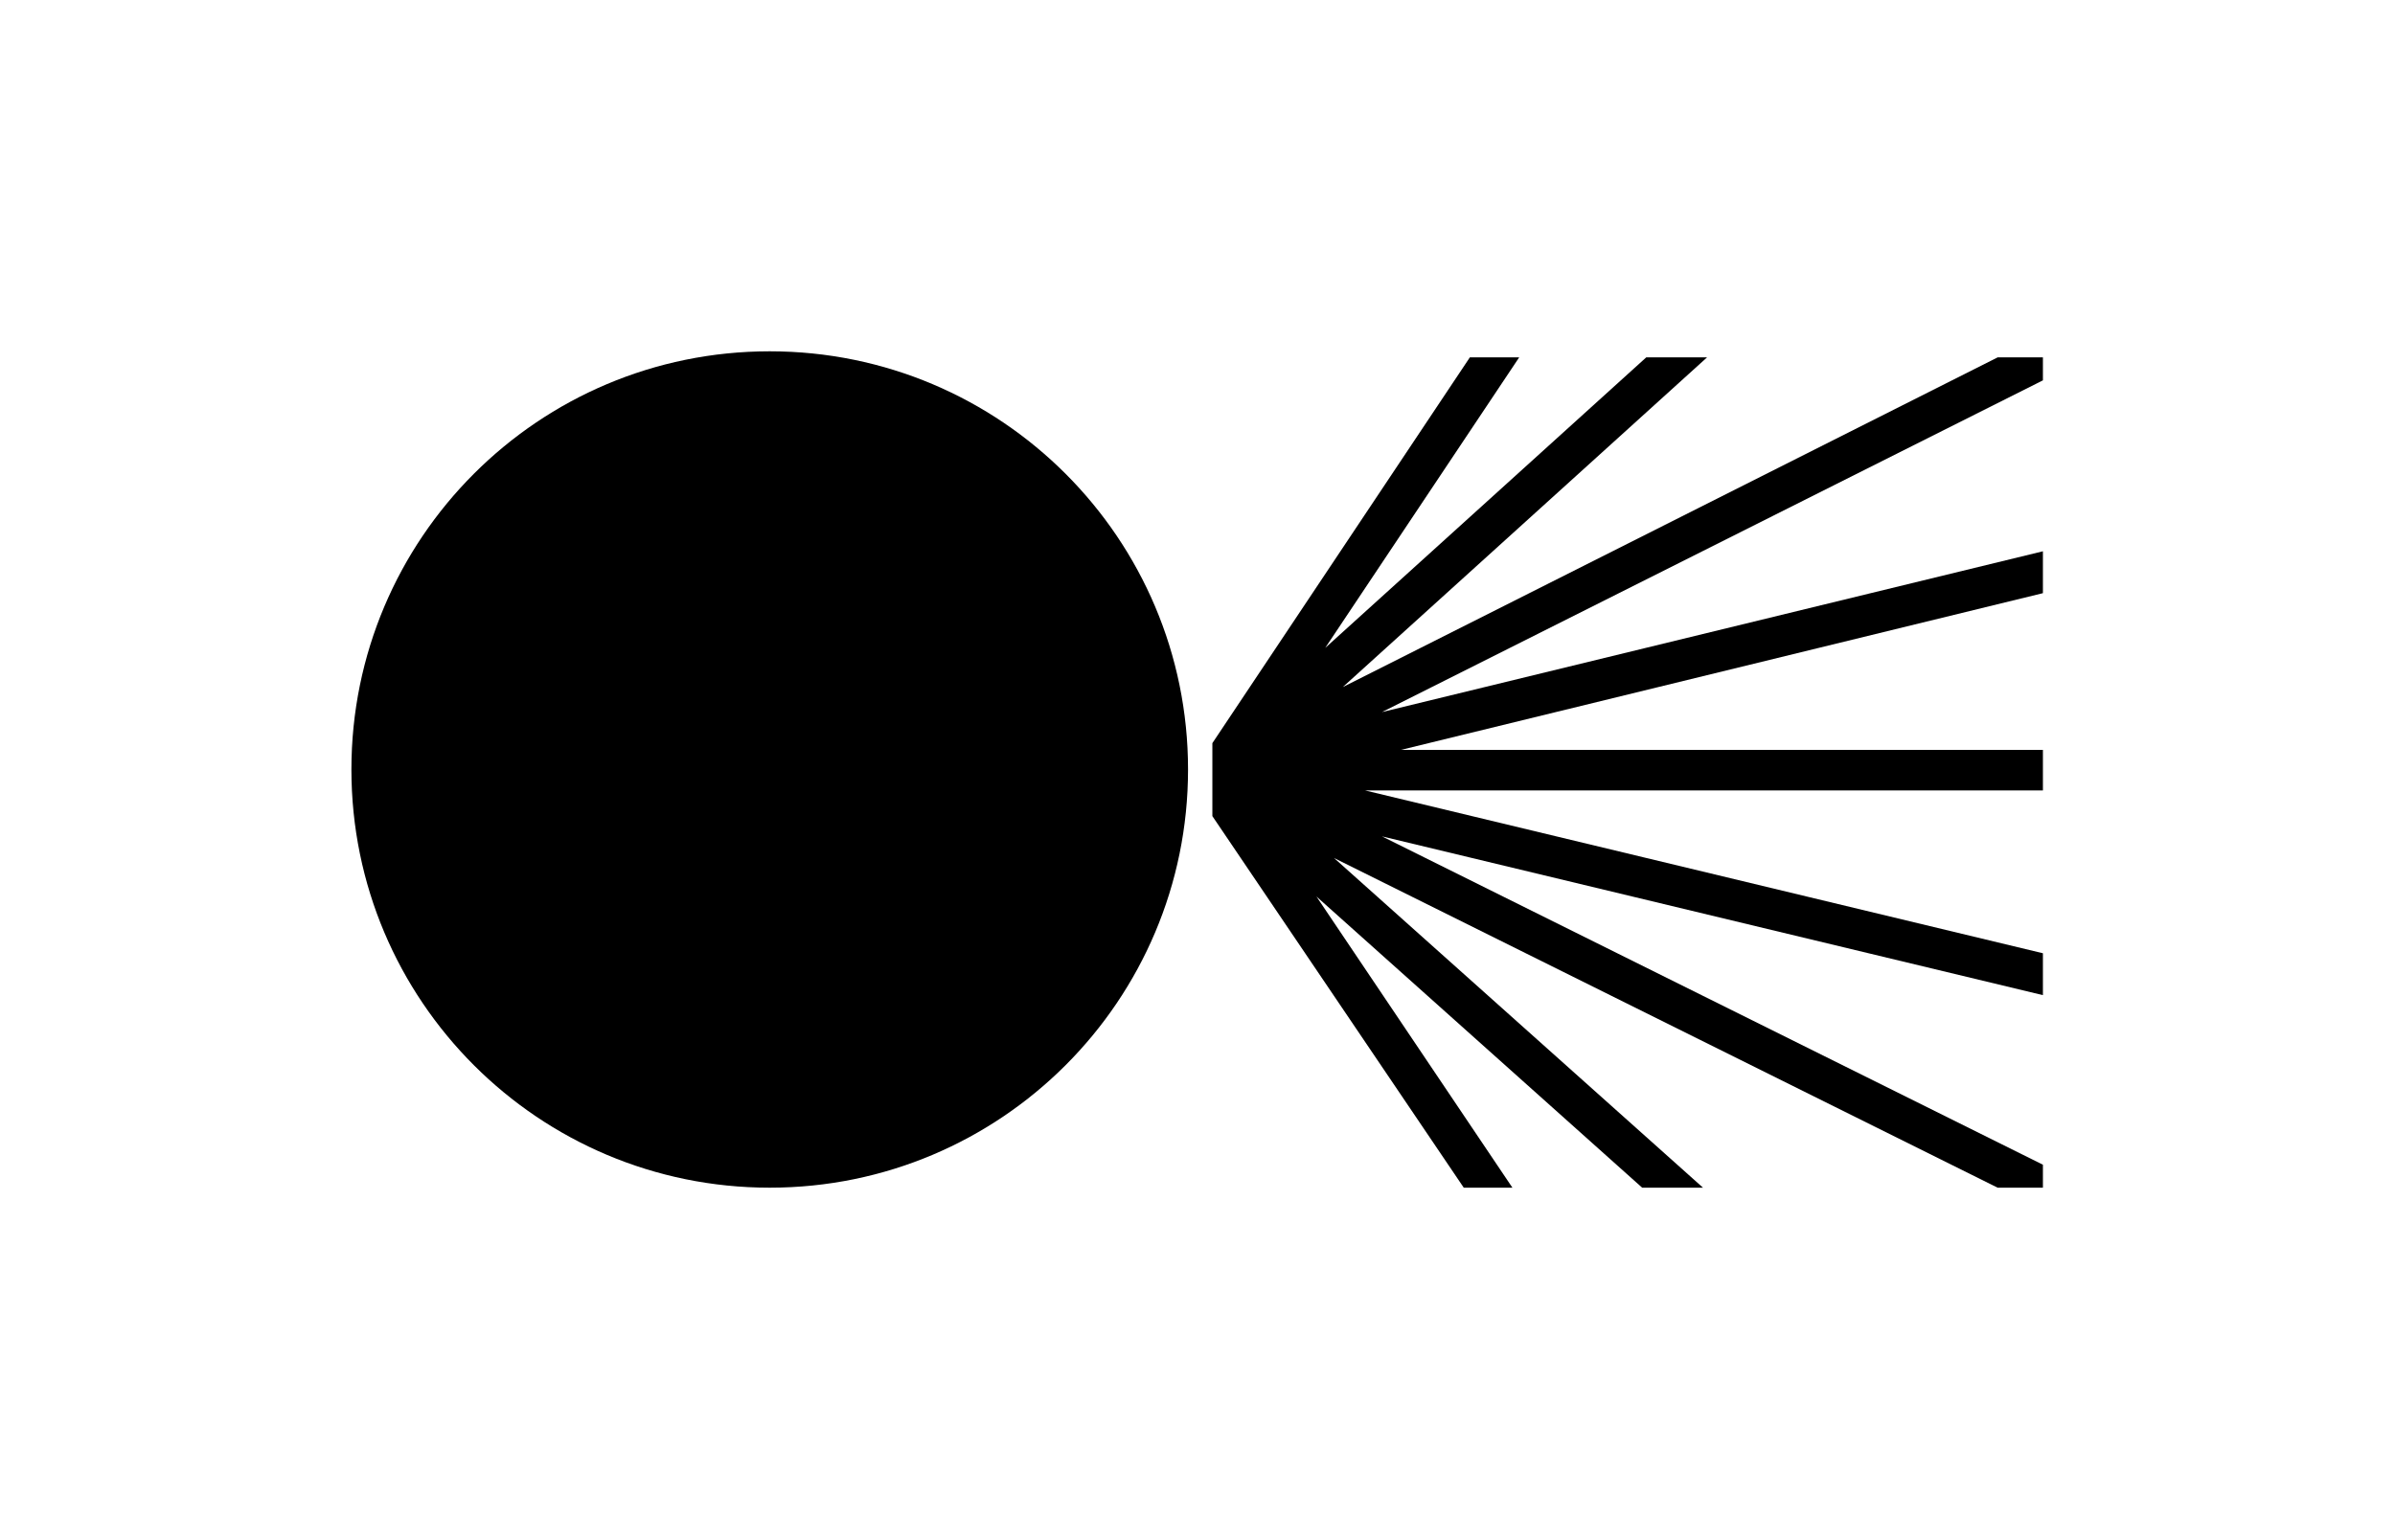
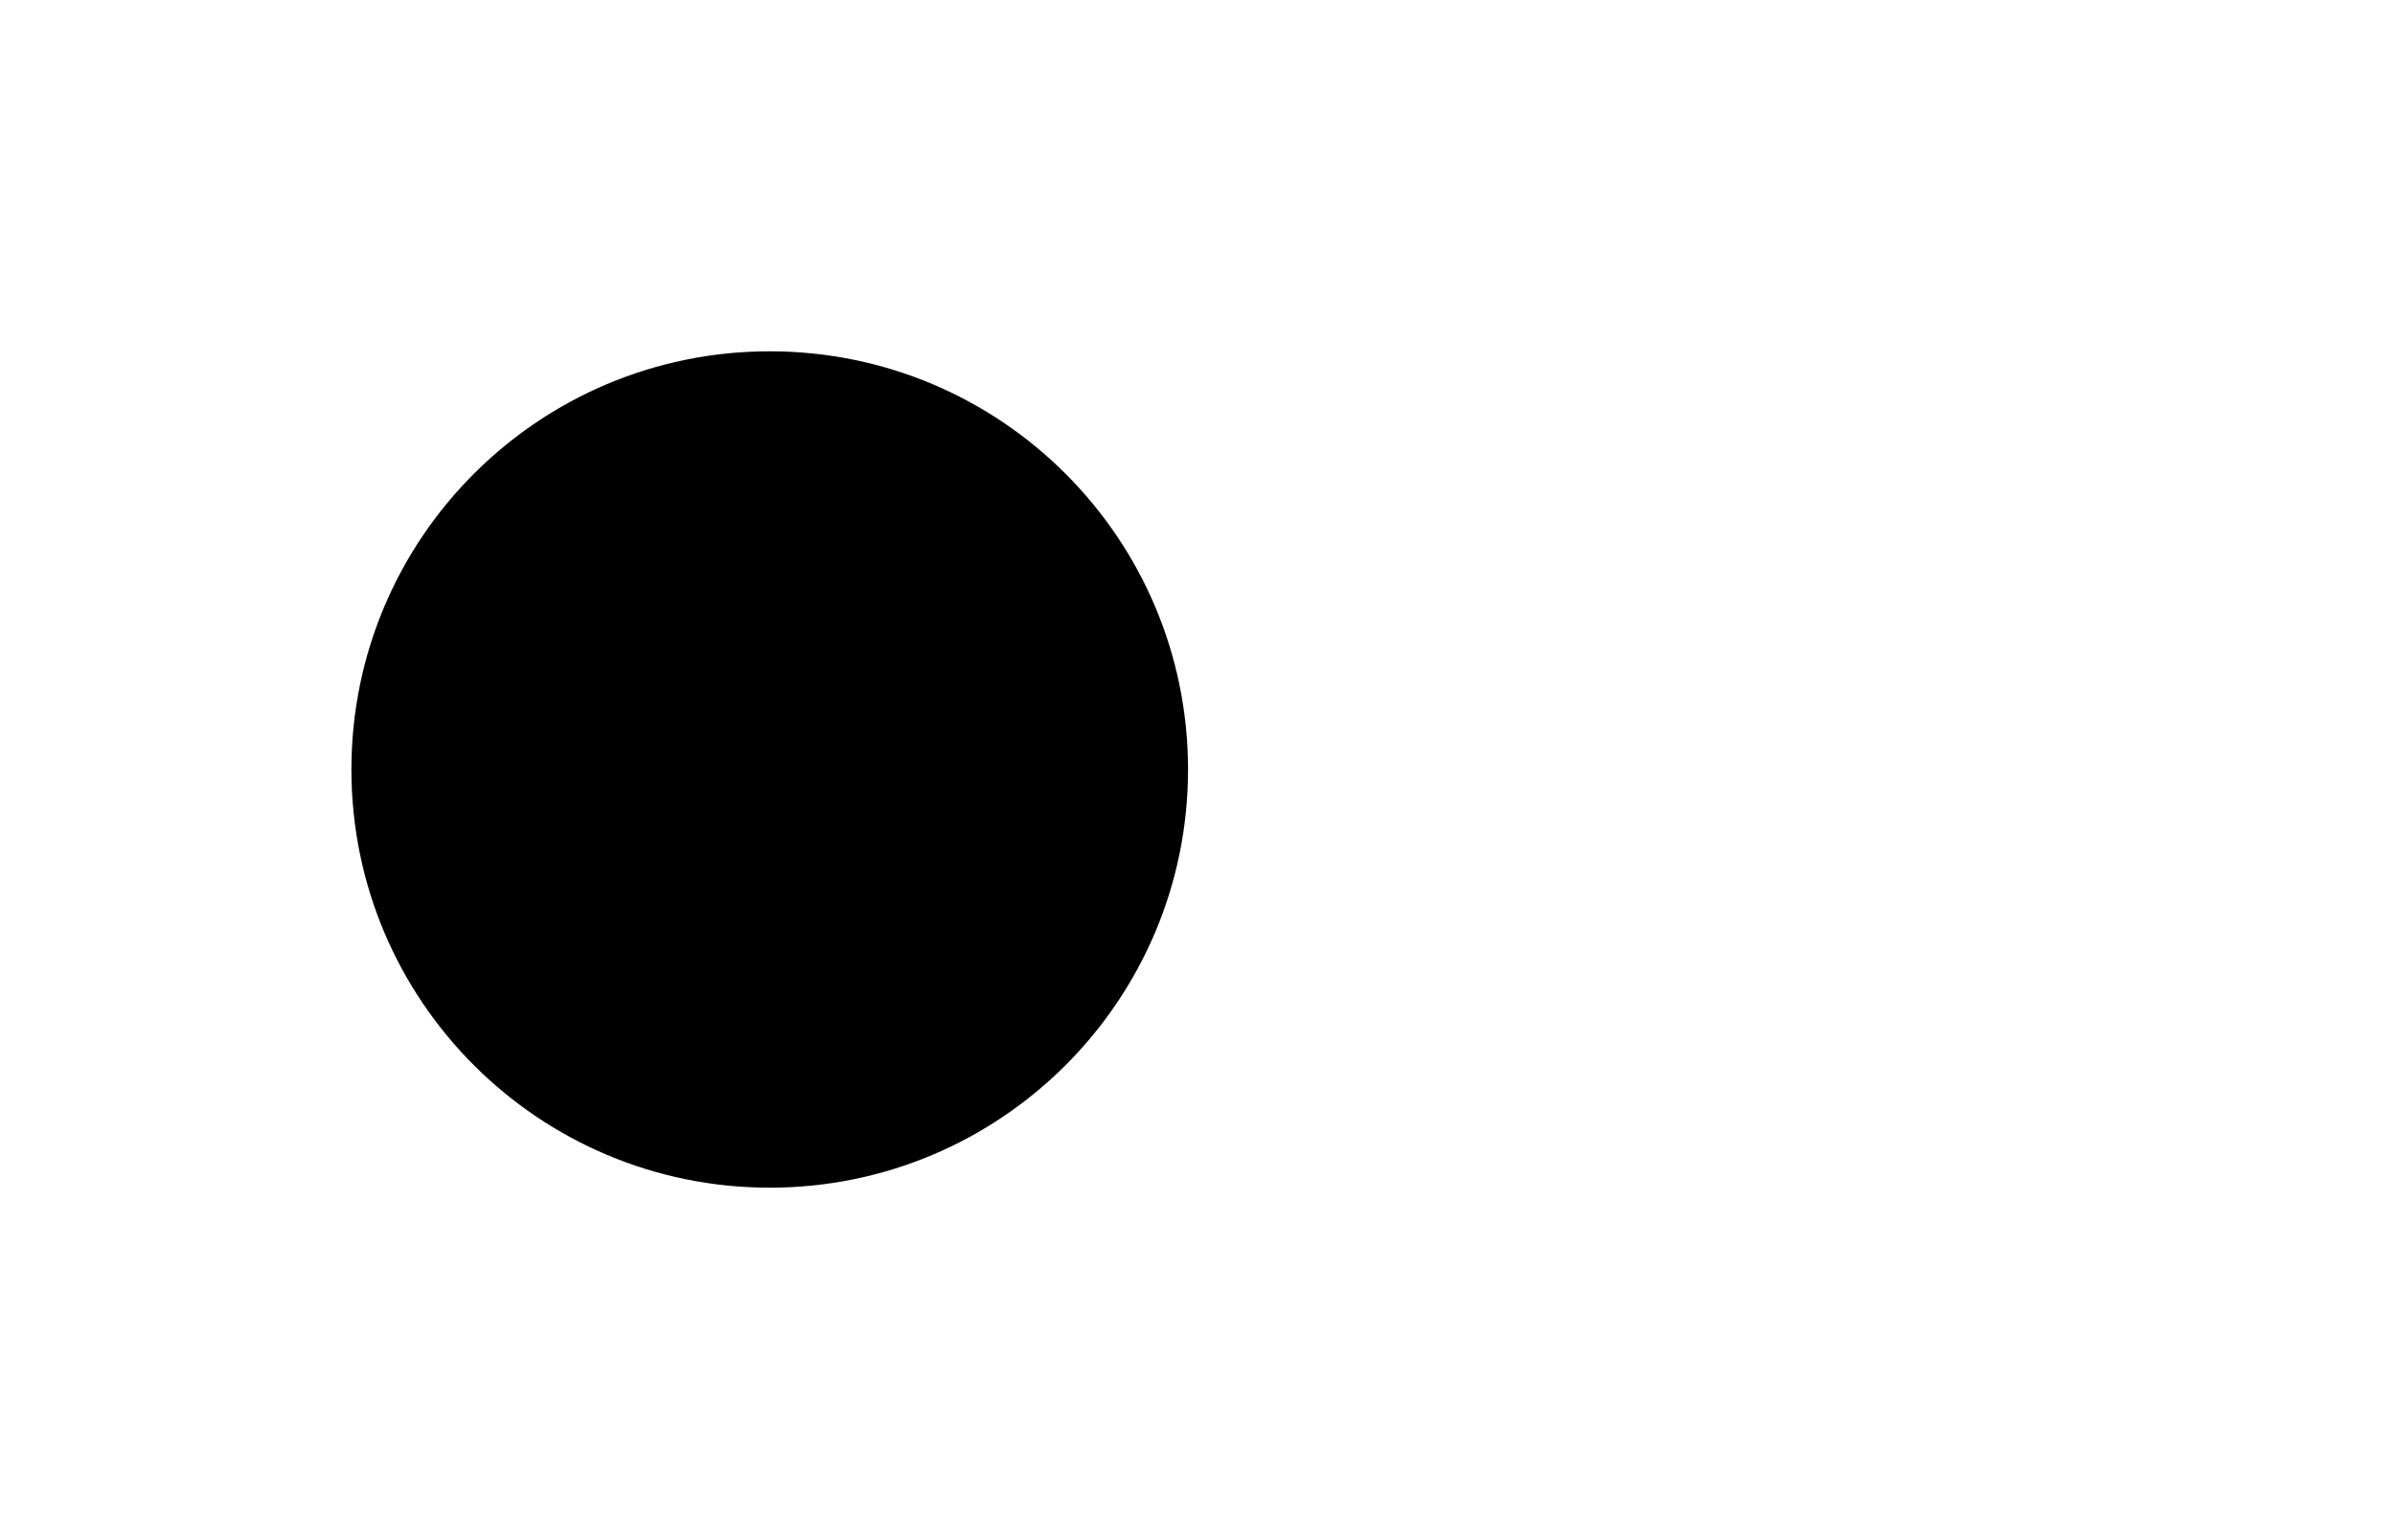
<svg xmlns="http://www.w3.org/2000/svg" id="Camada_1" version="1.1" viewBox="0 0 354.4 227.9">
-   <path d="M113.9,52c-34.2,0-61.9,27.7-61.9,61.9s27.7,61.9,61.9,61.9,61.9-27.7,61.9-61.9-27.7-61.9-61.9-61.9Z" />
-   <polygon points="302.3 52.9 295.6 52.9 198.7 101.7 252.6 52.9 243.6 52.9 196.1 95.9 224.8 52.9 217.5 52.9 179.4 110 179.4 120.8 216.6 175.8 223.8 175.8 194.8 132.7 243 175.8 252 175.8 197.4 127 295.6 175.8 302.3 175.8 302.3 172.4 204.5 123.8 302.3 147.3 302.3 141.1 202 117 302.3 117 302.3 111 207.3 111 302.3 87.8 302.3 81.6 204.5 105.4 302.3 56.3 302.3 52.9" />
+   <path d="M113.9,52c-34.2,0-61.9,27.7-61.9,61.9s27.7,61.9,61.9,61.9,61.9-27.7,61.9-61.9-27.7-61.9-61.9-61.9" />
</svg>